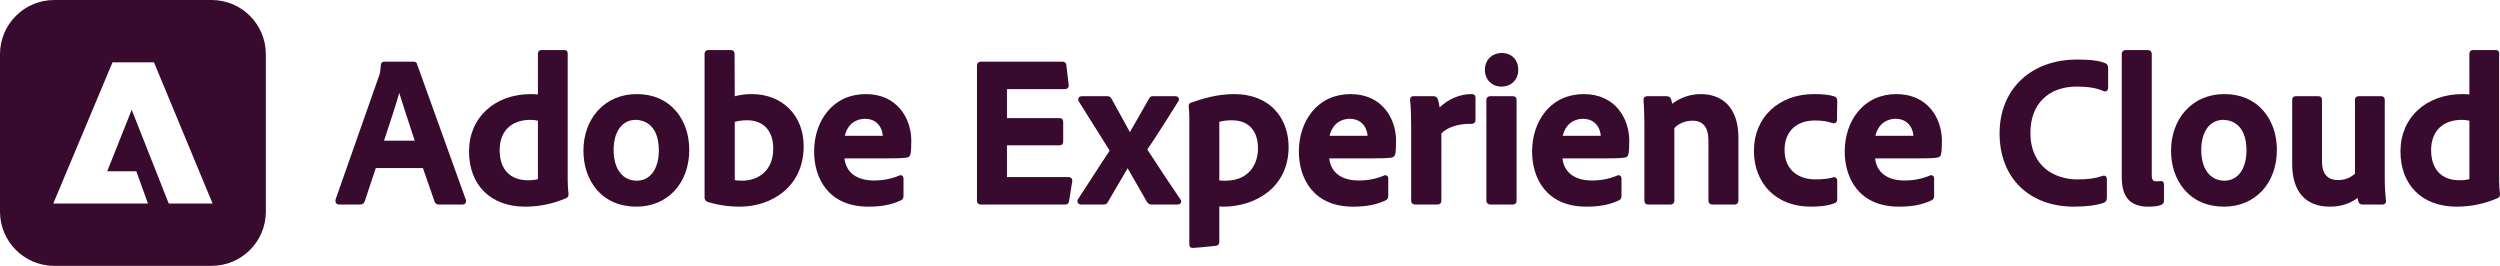
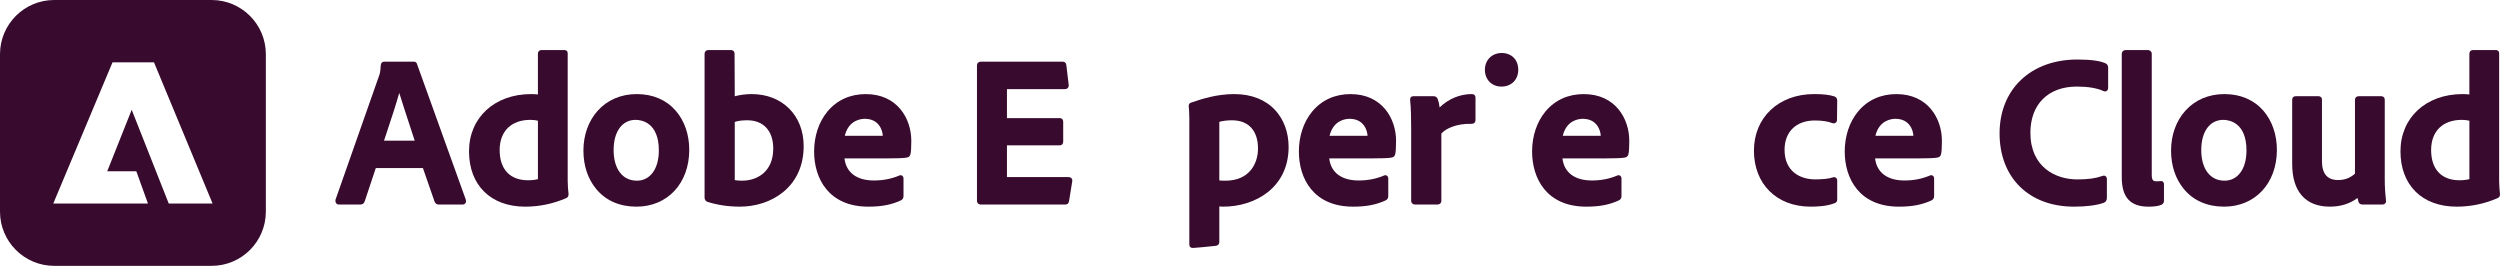
<svg xmlns="http://www.w3.org/2000/svg" id="Layer_2" width="2224.79" height="236.58" viewBox="0 0 2224.79 236.58">
  <defs>
    <style>.cls-1{fill:#380a2e;}</style>
  </defs>
  <g id="Layer_1-2">
    <path class="cls-1" d="M414.59,177.84l-43.32-120.41c-.4-1.78-1.41-2.58-3.24-2.58h-26.06c-1.79,0-3.09,1.36-3.12,3.24-.36,6.09-.87,7.76-1.57,9.53l-38.62,109.87-.09.38c-.07.49-.28,1.98.69,3.1.61.7,1.48,1.06,2.6,1.06h18.75c2.02,0,3.32-.94,3.96-2.87l9.86-29.57h41.95l10.41,29.97.1.24c.73,1.46,2,2.23,3.66,2.23h21c1.09,0,1.93-.35,2.51-1.03.91-1.07.68-2.46.59-2.99l-.03-.18ZM341.74,125.17c.61-1.84,1.23-3.72,1.87-5.63,4.15-12.5,8.75-26.36,11.7-36.85,2.71,8.82,6.47,20.29,9.63,29.91,1.51,4.59,2.95,8.98,4.11,12.58h-27.3Z" />
    <path class="cls-1" d="M505.2,160.91V47.67c0-2.58-1.6-3.12-2.94-3.12h-20.44c-1.9,0-3.12,1.3-3.12,3.31v36.2c-2.07-.21-3.96-.33-6.06-.33-32.53,0-55.25,20.94-55.25,50.93s19.16,49.25,50,49.25c12.52,0,24.71-2.52,36.18-7.46,1.65-.66,2.38-1.75,2.38-3.54v-.22c-.35-3.06-.75-7.99-.75-11.78ZM478.71,159.42c-2.52.67-5.44.99-8.87.99-16.01,0-25.19-9.79-25.19-26.87s10.7-26.87,27.25-26.87c2.72,0,4.96.25,6.81.76v52Z" />
    <path class="cls-1" d="M566.76,83.73c-14.05,0-26.08,5.11-34.81,14.77-8.22,9.1-12.75,21.68-12.75,35.42s4.01,25.29,11.3,34.19c8.46,10.34,20.87,15.8,35.88,15.8,27.67,0,47-20.79,47-50.56,0-13.52-4.25-25.86-11.97-34.75-8.44-9.73-20.42-14.87-34.65-14.87ZM566.76,160.79c-12.76,0-20.69-10.44-20.69-27.25s7.86-26.87,19.56-26.87c4.85,0,20.69,1.96,20.69,27.25,0,16.32-7.68,26.87-19.56,26.87Z" />
    <path class="cls-1" d="M668.94,83.73c-5.23,0-10.38.67-15.07,1.94l-.17-37.62c0-3.5-2.77-3.5-3.69-3.5h-19.69c-1.95,0-3.31,1.36-3.31,3.31v128.24c0,1.39,1.1,3.16,2.76,3.61,8.94,2.79,18.59,4.2,28.68,4.2,27.33,0,56.75-16.88,56.75-53.93,0-27.23-19.02-46.25-46.25-46.25ZM660.5,160.79c-2.77,0-4.84-.16-6.62-.51v-51.76c2.49-.81,5.73-1.48,11.12-1.48,14.48,0,23.12,9.42,23.12,25.19,0,21.08-14.88,28.56-27.62,28.56Z" />
    <path class="cls-1" d="M770.55,83.73c-13.96,0-25.78,5.36-34.19,15.51-7.66,9.24-11.87,21.89-11.87,35.61,0,23.72,12.69,49.06,48.31,49.06,11.82,0,20.76-1.74,29.02-5.65,1.48-.74,2.23-2.04,2.23-3.85v-15.56c0-1.69-.99-2.41-1.41-2.63-.8-.43-1.77-.39-2.62.1-6.9,2.88-14.21,4.29-22.34,4.29-15.3,0-24.72-7.12-26.15-19.62h35.9c10.78,0,17.24-.26,19.7-.79,1.66-.33,2.66-1.25,3.04-2.75.56-2.05.82-5.91.82-12.15,0-20.02-12.65-41.56-40.43-41.56ZM777.3,120.85h-25.5c3.36-13.99,14.37-15.12,17.81-15.12,12.78,0,15.84,10.57,15.99,15.09-1.6.04-4.37.04-8.31.04Z" />
    <path class="cls-1" d="M950.91,157.6h-54.81v-28.25h46.75c2.44,0,3.31-1.68,3.31-3.12v-17.81c0-1.24-.43-3.31-3.31-3.31h-46.75v-25.81h51.62c1.09,0,2.03-.41,2.65-1.16.61-.75.84-1.75.65-2.83l-2.07-17.46c-.45-2.67-2.3-2.98-3.66-2.98h-72.37c-2.13,0-3.5,1.37-3.5,3.5v120.18c0,2.16,1.41,3.5,3.69,3.5h74.62c2.21,0,3.34-.99,3.66-3.2l2.8-17.35c.27-1.37-.16-2.26-.58-2.76-.42-.52-1.23-1.13-2.69-1.13Z" />
-     <path class="cls-1" d="M1021,133.03c7.76-11.13,22.09-34.05,27.62-42.89.88-1.46.5-2.56.21-3.09-.3-.54-1.08-1.44-2.86-1.44h-19.87c-1.53,0-2.43.29-3.42,1.95l-17.17,30.04-16.24-29.57c-1.01-2.02-2.25-2.42-4.04-2.42h-22.5c-1.92,0-2.7,1.14-2.94,1.63-.49.98-.36,2.19.35,3.18l27.39,43.64c-4.49,6.62-10.27,15.6-15.87,24.29-4.55,7.07-8.85,13.74-12.26,18.85-.67.93-.77,2.11-.27,3.11.53,1.06,1.62,1.72,2.85,1.72h20.06c1.89,0,3.04-.65,3.82-2.17l17.63-30.13,17.14,29.83c1.23,2.04,2.93,2.47,4.15,2.47h23.06c2.16,0,2.9-1.24,3.12-1.77.41-.99.18-2.09-.62-2.98-6.29-9.17-20.98-31.28-29.34-44.25Z" />
    <path class="cls-1" d="M1098.46,83.73c-15.82,0-28.69,4.31-37.21,7.17l-1.24.42c-1.34.37-2.17,1.46-2.17,2.85l.02.28c.34,2.35.54,8.32.54,10.78v112.3c0,2.07,1.11,3.12,3.31,3.12,1.09,0,13.72-1.14,20.29-1.89h.1c1.11-.2,2.98-.9,2.98-3.49v-31.54c1.13.1,2.34.17,3.62.17,27.96,0,58.06-16.64,58.06-53.18,0-12.85-4.29-24.52-12.09-32.86-8.64-9.25-21.17-14.13-36.22-14.13ZM1090.58,160.79c-1.75,0-3.81,0-5.5-.21v-52.16c3.43-.94,6.98-1.37,11.31-1.37,14.69,0,23.12,9.18,23.12,25.19,0,13.17-7.58,28.56-28.94,28.56Z" />
    <path class="cls-1" d="M1201.95,83.73c-13.96,0-25.78,5.36-34.19,15.51-7.66,9.24-11.87,21.89-11.87,35.61,0,23.72,12.69,49.06,48.31,49.06,11.82,0,20.76-1.74,29.02-5.65,1.48-.74,2.23-2.04,2.23-3.85v-15.56c0-1.69-.99-2.41-1.42-2.63-.8-.43-1.77-.39-2.62.1-6.9,2.88-14.21,4.29-22.34,4.29-15.3,0-24.71-7.12-26.15-19.62h35.9c10.78,0,17.24-.26,19.7-.79,1.67-.33,2.66-1.25,3.04-2.75.56-2.05.82-5.91.82-12.15,0-20.02-12.65-41.56-40.43-41.56ZM1208.7,120.85h-25.5c3.36-13.99,14.37-15.12,17.81-15.12,12.78,0,15.84,10.57,15.99,15.09-1.6.04-4.37.04-8.31.04Z" />
    <path class="cls-1" d="M1309.56,83.73c-10.45,0-20.77,4.38-28.41,11.9-.37-2.89-.94-5.51-1.57-7.16-.64-1.93-1.94-2.87-3.96-2.87h-17.62c-2.04,0-3.12,1.08-3.12,3.12v.24c.82,6.62.94,18.43.94,24.88v64.68c0,2.16,1.41,3.5,3.69,3.5h19.5c2.31,0,3.69-1.31,3.69-3.5v-59.66c3.9-4.51,13.68-9.01,26.69-8.65,3.33,0,3.69-2.32,3.69-3.31v-19.87c0-1.51-.61-3.31-3.5-3.31Z" />
    <path class="cls-1" d="M1336.37,47.17c-8.66,0-14.94,6.28-14.94,14.94s6.07,14.94,14.75,14.94,14.94-6,14.94-14.94-5.93-14.94-14.75-14.94Z" />
-     <path class="cls-1" d="M1346.12,85.61h-19.87c-2.09,0-3.5,1.33-3.5,3.31v89.43c0,2.27,1.48,3.69,3.88,3.69h19.31c3.21,0,3.69-2.19,3.69-3.5v-89.62c0-1.51-.61-3.31-3.5-3.31Z" />
    <path class="cls-1" d="M1409.49,83.73c-13.96,0-25.78,5.36-34.19,15.51-7.66,9.24-11.87,21.89-11.87,35.61,0,23.72,12.69,49.06,48.31,49.06,11.82,0,20.76-1.74,29.02-5.65,1.48-.74,2.23-2.04,2.23-3.85v-15.56c0-1.69-.99-2.41-1.42-2.63-.8-.43-1.76-.39-2.62.1-6.9,2.88-14.21,4.29-22.34,4.29-15.3,0-24.71-7.12-26.15-19.62h35.9c10.78,0,17.24-.26,19.7-.79,1.67-.33,2.66-1.25,3.04-2.75.56-2.05.82-5.91.82-12.15,0-20.02-12.65-41.56-40.43-41.56ZM1416.23,120.85h-25.5c3.36-13.99,14.37-15.12,17.81-15.12,12.78,0,15.84,10.57,15.99,15.09-1.6.04-4.37.04-8.31.04Z" />
-     <path class="cls-1" d="M1513.73,83.73c-9.24,0-17.86,2.89-25.69,8.6-.26-1.59-.55-2.94-.92-4.04l-.04-.11c-.69-1.73-2.04-2.57-4.11-2.57h-17.06c-1.24,0-3.31.43-3.31,3.31v.2c.38,3.67.75,13.78.75,20.05v69.37c0,2.13,1.37,3.5,3.5,3.5h19.69c2.03,0,3.5-1.47,3.5-3.5v-64.63c4.2-4.25,9.78-6.49,16.19-6.49,9.37,0,14.12,5.89,14.12,17.5v53.43c0,2.24,1.45,3.69,3.69,3.69h19.5c2.16,0,3.5-1.41,3.5-3.69v-55.5c0-35.31-23.29-39.12-33.31-39.12Z" />
    <path class="cls-1" d="M1615.16,107.23c6.38,0,11.28.73,15.41,2.31l.23.07c.43.11,1.75.44,2.86-.44.51-.4,1.12-1.18,1.12-2.61l.19-16.71c0-.85,0-2.83-2.04-3.85l-.23-.1c-4.21-1.49-10.02-2.18-18.29-2.18-31.53,0-53.56,20.71-53.56,50.37s20.24,49.81,50.37,49.81c5.9,0,14.53-.32,21.45-3.1,1.53-.44,2.3-1.58,2.3-3.4v-16.69c0-1.13-.44-2.05-1.25-2.6-.46-.31-1.43-.75-2.72-.23-3.29,1.15-8.71,1.76-15.65,1.76-13.17,0-27.25-6.91-27.25-26.31,0-16.11,10.37-26.12,27.06-26.12Z" />
    <path class="cls-1" d="M1687.71,83.73c-13.96,0-25.78,5.36-34.19,15.51-7.66,9.24-11.87,21.89-11.87,35.61,0,23.72,12.69,49.06,48.31,49.06,11.82,0,20.76-1.74,29.02-5.65,1.48-.74,2.23-2.04,2.23-3.85v-15.56c0-1.69-.99-2.41-1.42-2.63-.8-.43-1.76-.39-2.62.1-6.9,2.88-14.21,4.29-22.34,4.29-15.3,0-24.71-7.12-26.15-19.62h35.9c10.78,0,17.24-.26,19.7-.79,1.67-.33,2.66-1.25,3.04-2.75.56-2.05.82-5.91.82-12.15,0-20.02-12.65-41.56-40.43-41.56ZM1694.46,120.85h-25.5c3.36-13.99,14.37-15.12,17.81-15.12,12.78,0,15.84,10.57,15.99,15.09-1.6.04-4.37.04-8.31.04Z" />
    <path class="cls-1" d="M1873.75,56.34c-5.21-2.29-13.21-3.36-25.18-3.36-41.34,0-69.12,26.42-69.12,65.75s26.03,65.18,66.31,65.18c11.08,0,20.27-1.21,26.62-3.52,1.63-.65,2.57-2.22,2.57-4.29v-16.69c0-1.58-.72-2.36-1.32-2.73-.47-.29-1.44-.67-2.76-.06-6.18,2.16-12.66,3.04-22.3,3.04-19.23,0-41.68-10.87-41.68-41.5,0-25.36,15.83-41.12,41.31-41.12,9.9,0,18.03,1.36,23.48,3.91,1.48.74,2.53.33,3.02.03.63-.39,1.37-1.21,1.37-2.94v-17.81c0-1.82-.75-3.11-2.32-3.89Z" />
    <path class="cls-1" d="M1924.65,161.56c-.34-.25-1.04-.61-2.03-.37-1.44.16-1.77.16-3.18.16-2.84,0-4.56-.38-4.56-5.69V48.05c0-2.09-1.48-3.5-3.69-3.5h-19.31c-2.21,0-3.69,1.41-3.69,3.5v109.68c0,17.87,7.55,26.19,23.75,26.19,5.26,0,9.03-.55,11.51-1.68l.2-.11c1.61-.96,2.1-1.85,2.1-3.78v-14.06c0-.53,0-1.93-1.1-2.73Z" />
    <path class="cls-1" d="M1979.62,83.73c-14.05,0-26.08,5.11-34.81,14.77-8.22,9.1-12.75,21.68-12.75,35.42s4.01,25.29,11.3,34.19c8.46,10.34,20.87,15.8,35.88,15.8,27.67,0,47-20.79,47-50.56,0-13.52-4.25-25.86-11.97-34.75-8.44-9.73-20.42-14.87-34.65-14.87ZM1979.62,160.79c-12.76,0-20.69-10.44-20.69-27.25s7.86-26.87,19.56-26.87c4.85,0,20.69,1.96,20.69,27.25,0,16.32-7.68,26.87-19.56,26.87Z" />
    <path class="cls-1" d="M2123.16,176.67c-.39-3.82-.93-9.04-.93-17.26v-70.49c0-2.88-2.08-3.31-3.31-3.31h-19.69c-2.19,0-3.5,1.24-3.5,3.31v65.66c-4.48,3.9-9.16,5.64-15.06,5.64-9.5,0-14.31-5.63-14.31-16.75v-54.56c0-2.88-2.08-3.31-3.31-3.31h-19.69c-2.89,0-3.5,1.8-3.5,3.31v57.18c0,24.38,11.9,37.81,33.5,37.81,9.63,0,17.9-2.6,24.64-7.75.24,1.17.51,2.32.79,3.24.44,1.75,1.72,2.64,3.82,2.64h17.25c1.3,0,2.28-.39,2.9-1.15.38-.46.78-1.26.58-2.44-.05-.56-.11-1.15-.18-1.78Z" />
    <path class="cls-1" d="M2224.77,172.69c-.34-3.06-.74-7.98-.74-11.78V47.67c0-2.58-1.6-3.12-2.94-3.12h-20.44c-1.9,0-3.12,1.3-3.12,3.31v36.2c-2.07-.21-3.96-.33-6.06-.33-32.53,0-55.25,20.94-55.25,50.93s19.16,49.25,50,49.25c12.52,0,24.71-2.52,36.18-7.46,1.65-.66,2.38-1.75,2.38-3.54v-.22ZM2197.54,159.42c-2.52.67-5.44.99-8.87.99-16,0-25.18-9.79-25.18-26.87s10.7-26.87,27.25-26.87c2.72,0,4.96.25,6.81.76v52Z" />
    <path class="cls-1" d="M188.34,0H48.24C21.6,0,0,21.6,0,48.24v140.1c0,26.64,21.6,48.24,48.24,48.24h140.1c26.64,0,48.24-21.6,48.24-48.24V48.24c0-26.64-21.6-48.24-48.24-48.24ZM150.16,181.11l-32.96-83.41-21.78,54.74h25.9l10.34,28.67H47.41l52.72-125.63h36.91l52.13,125.63h-39.02Z" />
  </g>
</svg>